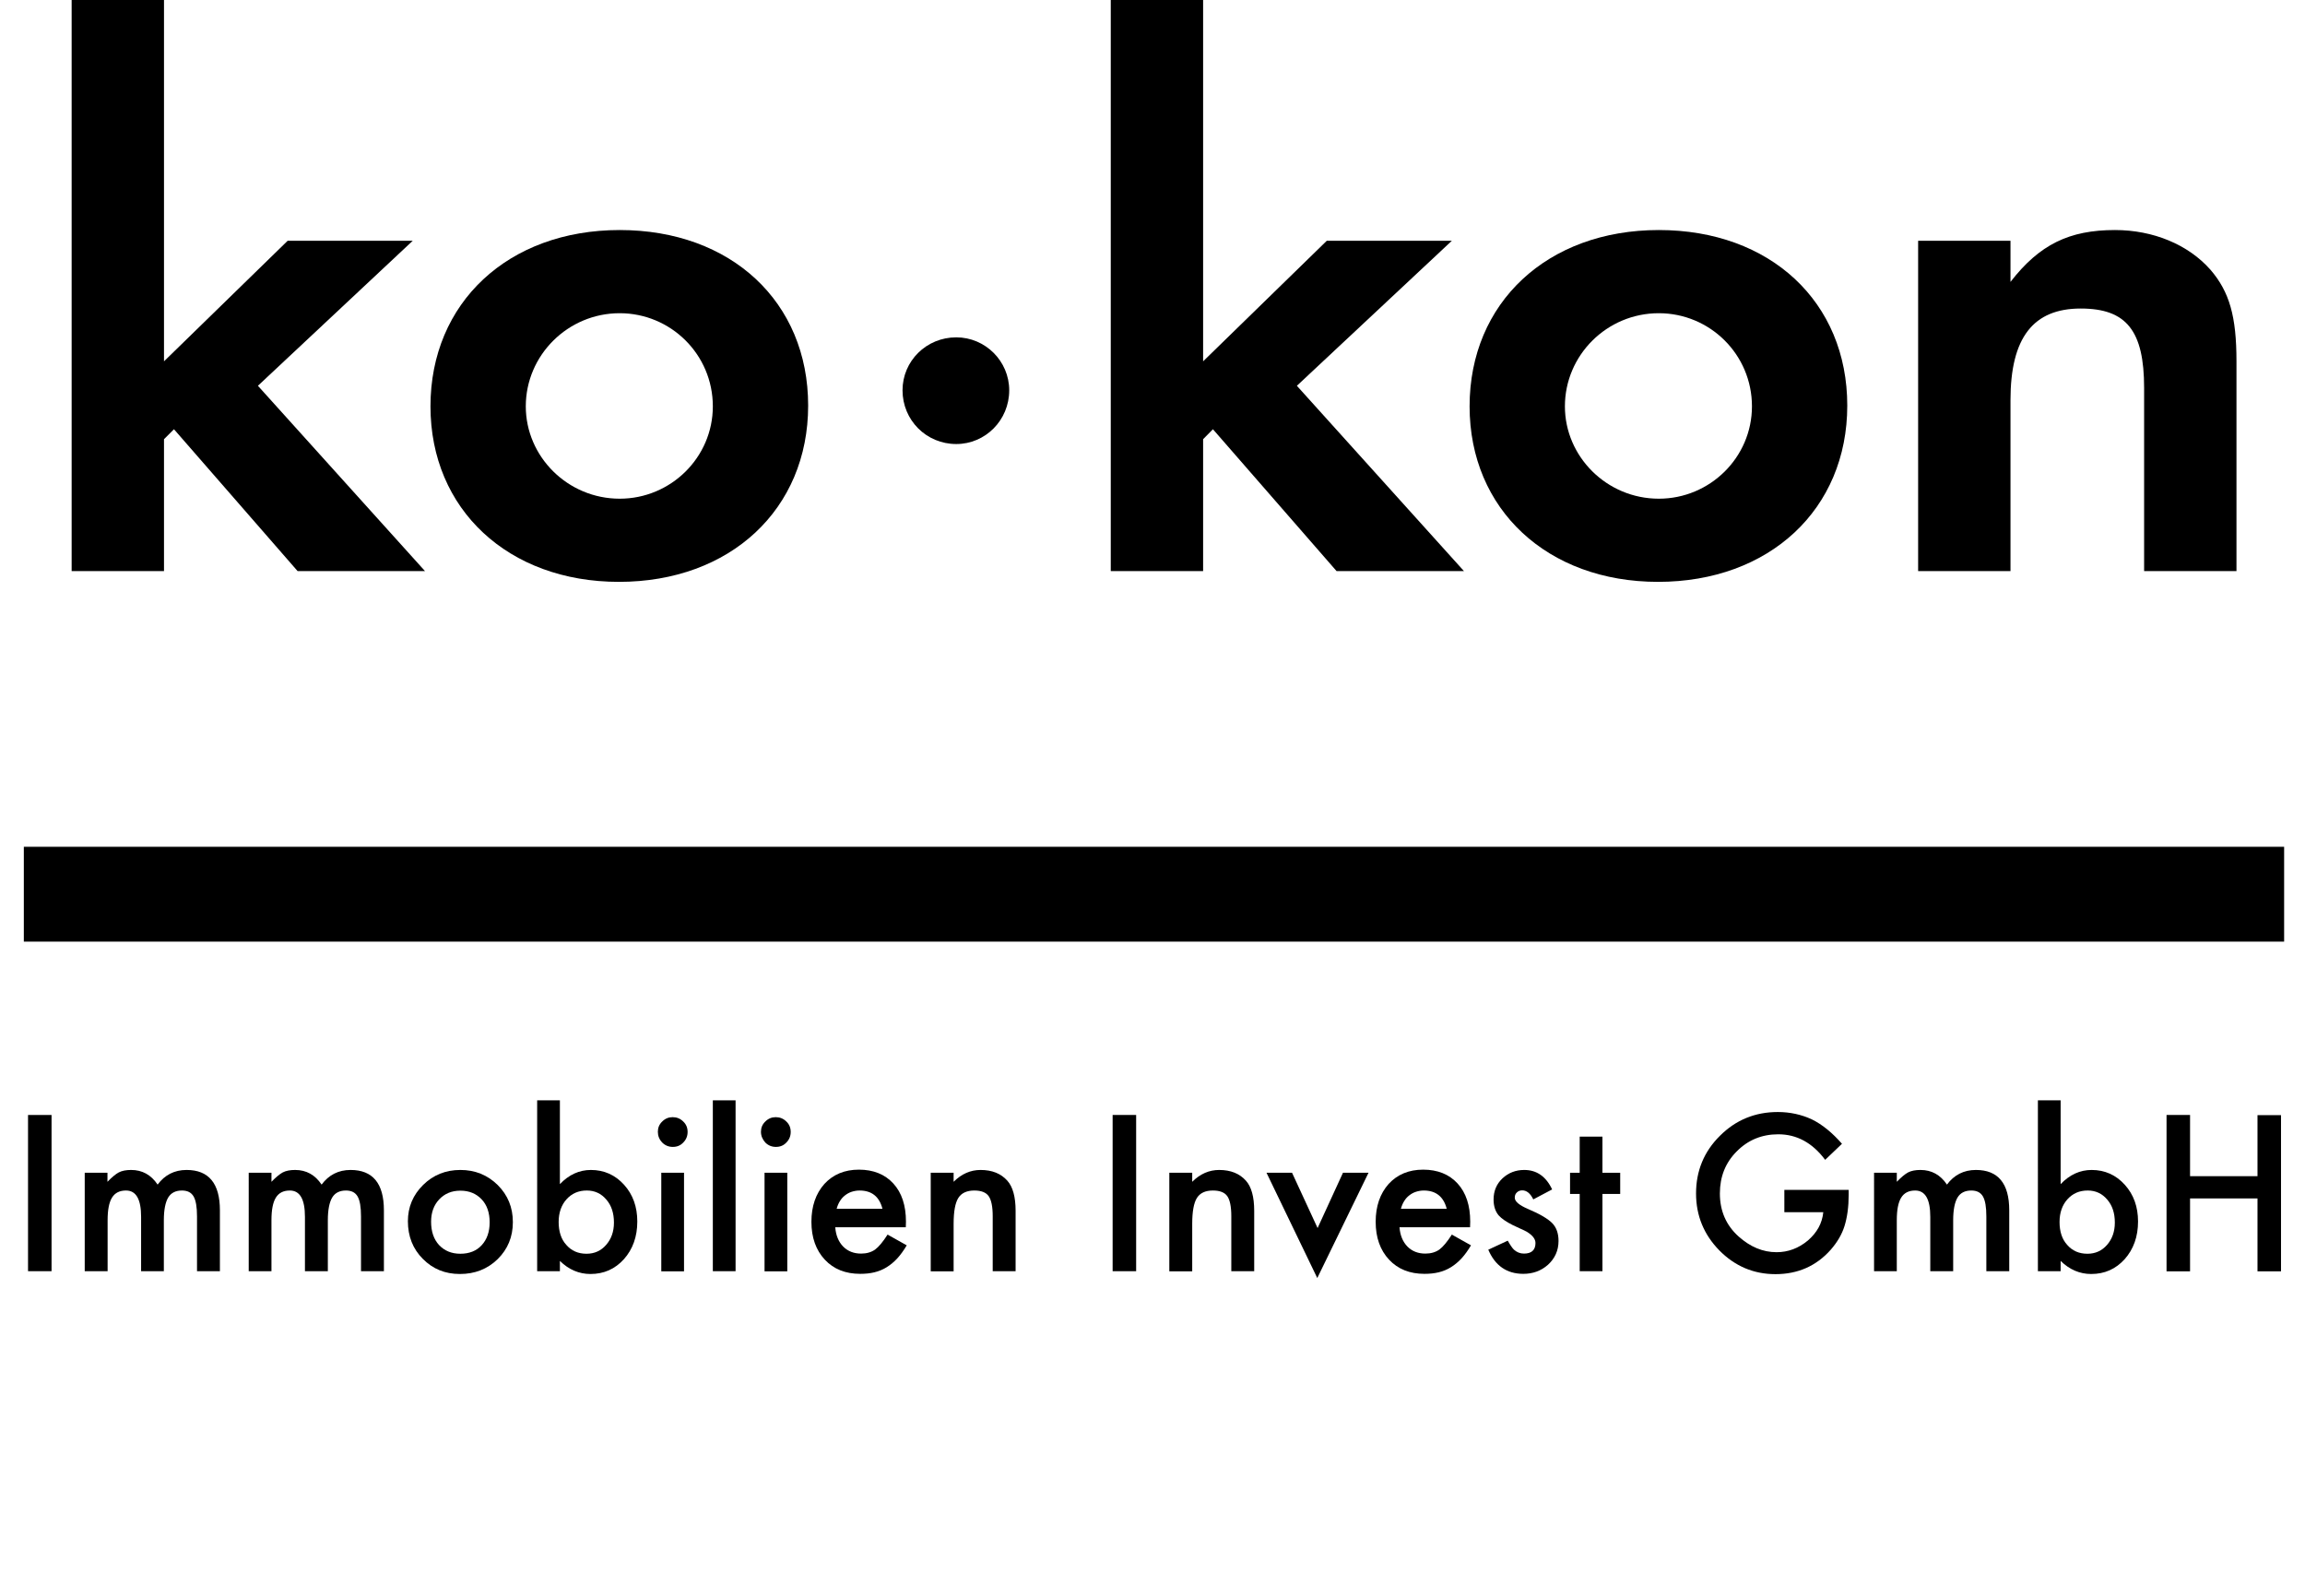
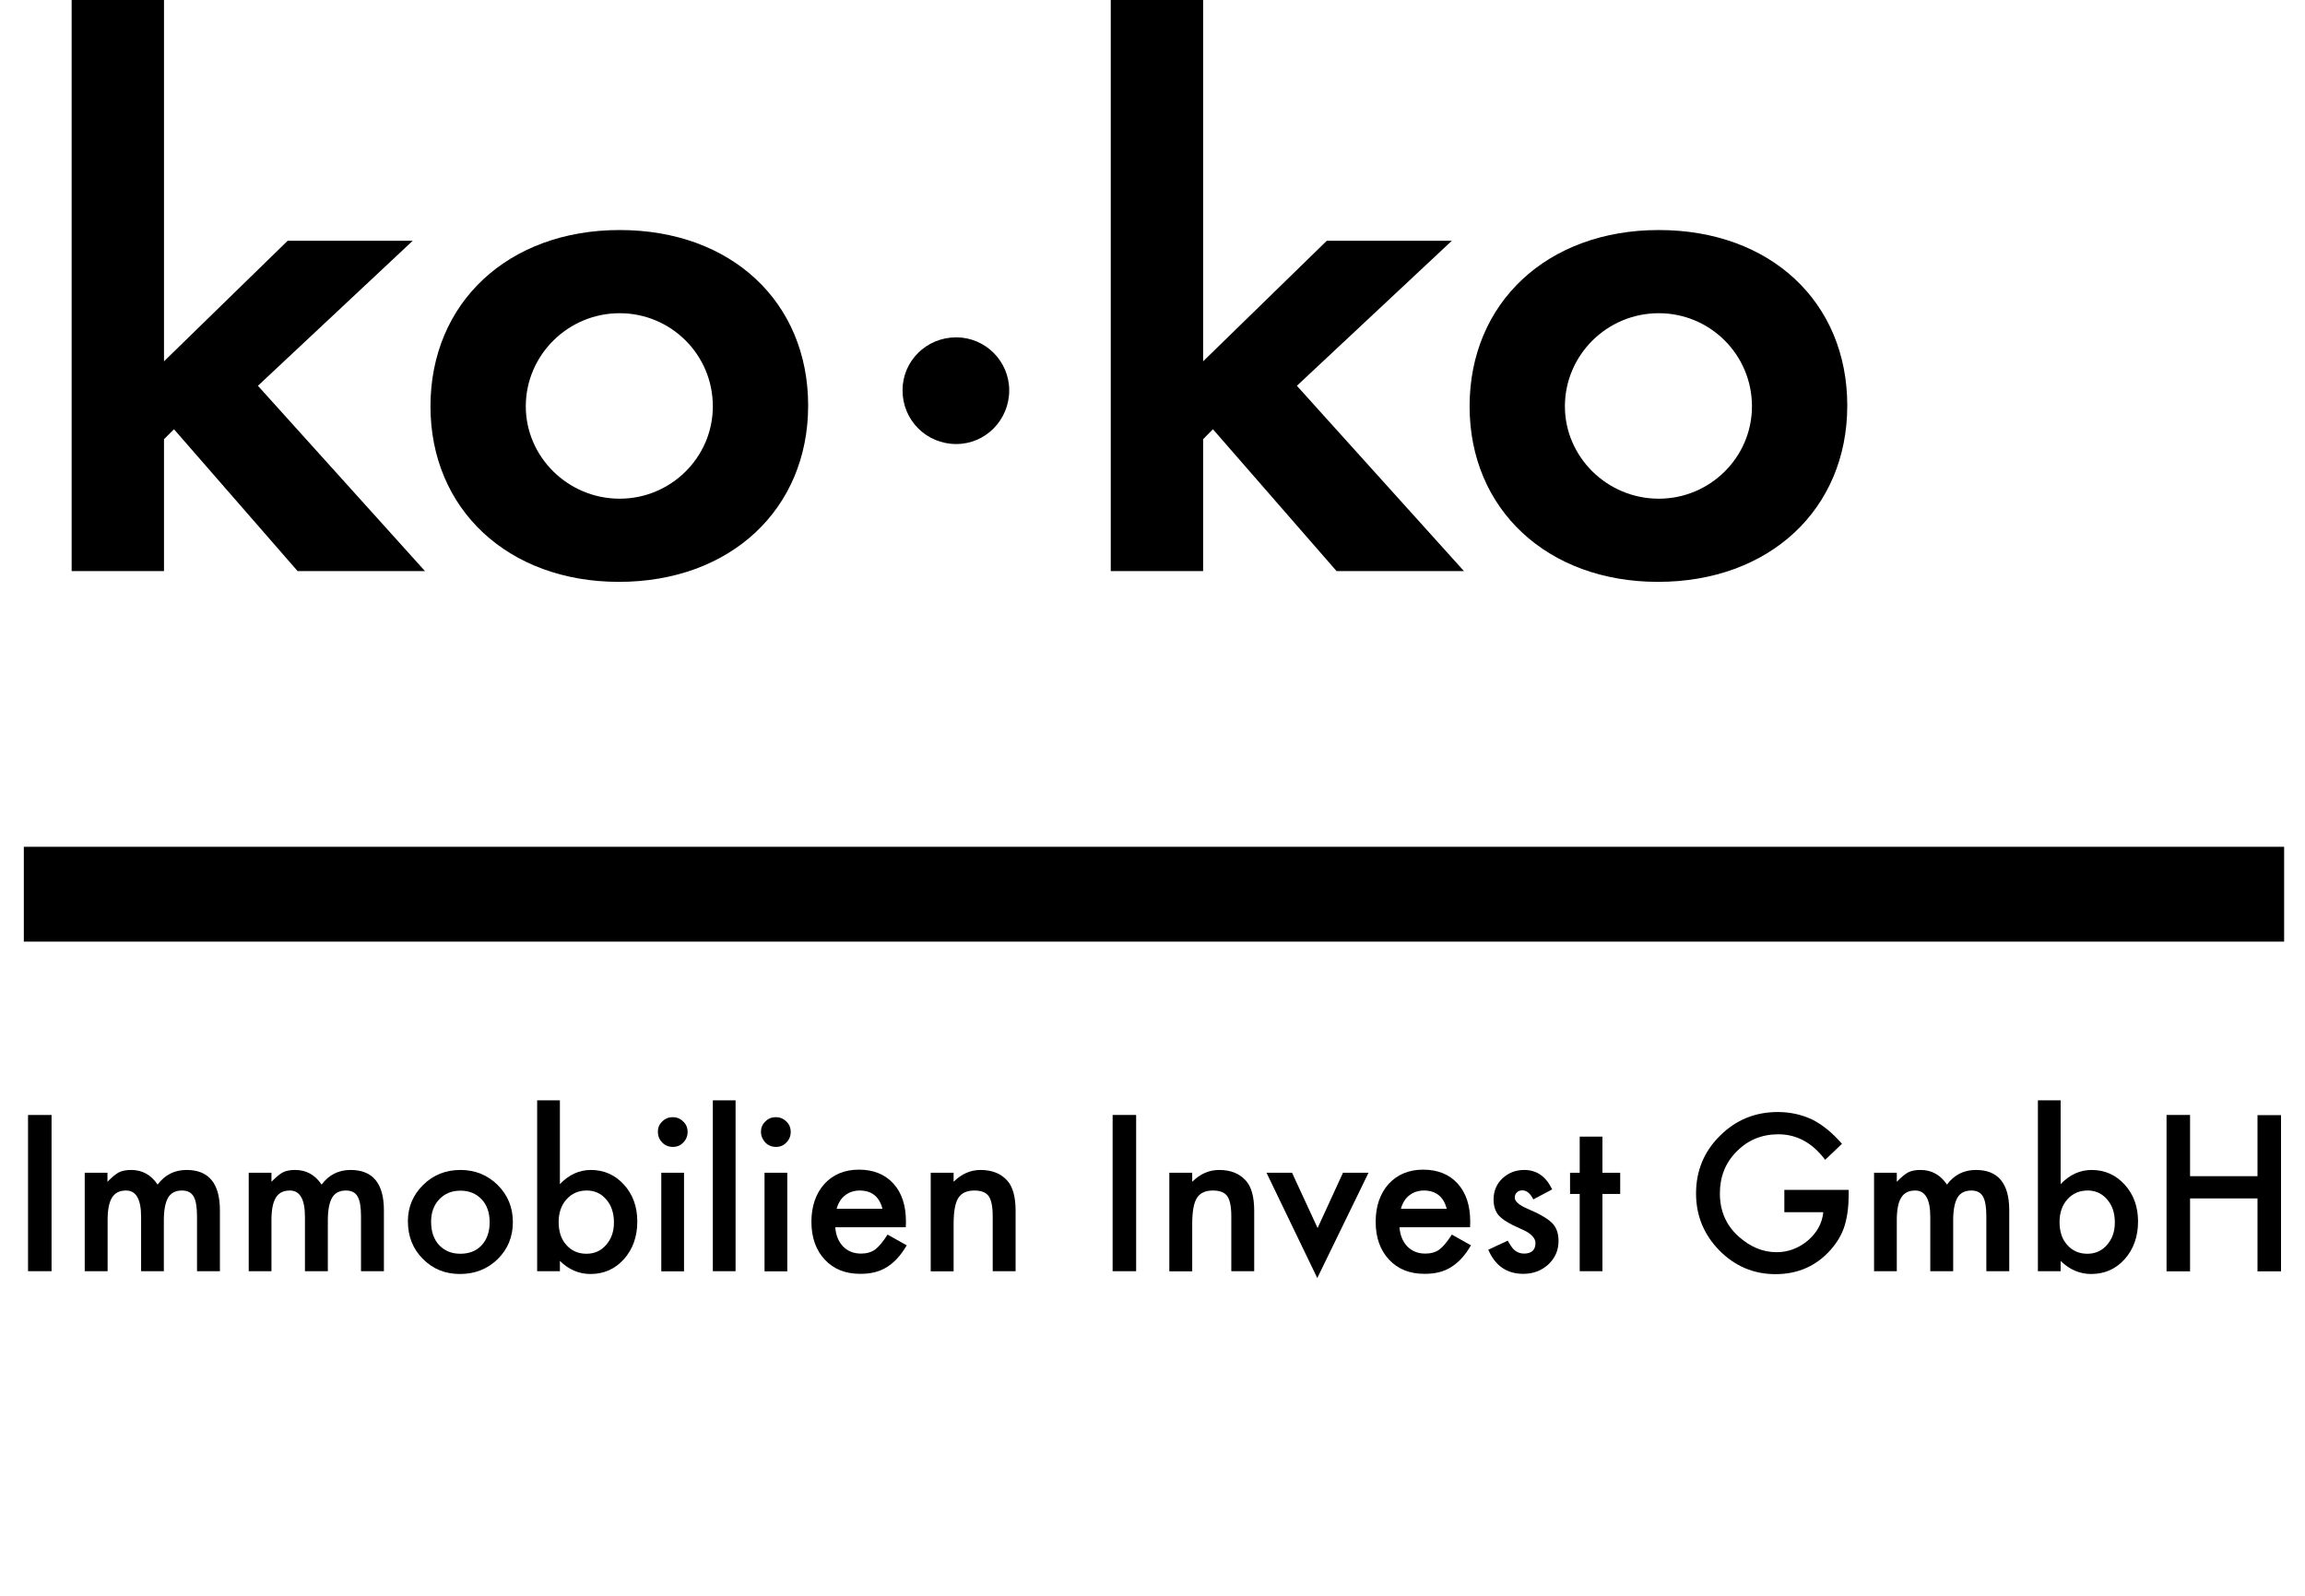
<svg xmlns="http://www.w3.org/2000/svg" version="1.1" id="Ebene_1" x="0px" y="0px" viewBox="0 0 1480 1025" style="enable-background:new 0 0 1480 1025;" xml:space="preserve">
  <g>
    <rect x="15.3" y="543.7" width="1451.3" height="60.9" />
    <polygon points="46,-0.3 46,366.7 105.3,366.7 105.3,282 111.7,275.6 191.1,366.7 272.9,366.7 165.6,247.7 265,154.6 184.7,154.6    105.3,232 105.3,-0.3  " />
    <path d="M337.6,260.9c0,32.3,26.9,59.3,60.3,59.3c32.8,0,59.8-26.5,59.8-59.3c0-33.3-27-59.8-59.8-59.8   C364.6,201.1,337.6,228.1,337.6,260.9 M518.9,260.4c0,66.6-50,113.2-121.5,113.2c-71,0-121-46.5-121-112.7   c0-66.6,50-113.2,121.5-113.2S518.9,193.8,518.9,260.4" />
    <path d="M648,250.6c0,19.2-15.3,34.5-34,34.5c-19.2,0-34.5-15.3-34.5-34.5c0-18.8,15.3-34,34.5-34C632.7,216.6,648,231.9,648,250.6   " />
    <polygon points="713.2,-0.3 713.2,366.7 772.5,366.7 772.5,282 778.8,275.6 858.2,366.7 940,366.7 832.7,247.7 932.2,154.6    851.9,154.6 772.5,232 772.5,-0.3  " />
    <path d="M1004.8,260.9c0,32.3,26.9,59.3,60.3,59.3c32.8,0,59.8-26.5,59.8-59.3c0-33.3-27-59.8-59.8-59.8   C1031.7,201.1,1004.8,228.1,1004.8,260.9 M1186.1,260.4c0,66.6-50,113.2-121.5,113.2c-71,0-121-46.5-121-112.7   c0-66.6,50-113.2,121.5-113.2S1186.1,193.8,1186.1,260.4" />
-     <path d="M1290.9,154.6V181c18.6-24,37.7-33.3,67.1-33.3c24.5,0,47,9.3,61.3,25.5c12.2,14.2,16.7,29.9,16.7,58.8v134.7h-59.3V249.1   c0-36.7-11.3-51-40.7-51c-30.4,0-45.1,18.6-45.1,58.8v109.8h-59.3V154.6H1290.9z" />
  </g>
  <g>
    <path d="M33.1,715.9v100.3H18V715.9H33.1z" />
    <path d="M54.4,753h14.6v5.8c2.8-2.9,5.2-4.9,7.2-6c2.1-1.1,4.8-1.6,8-1.6c7.1,0,12.8,3.1,17,9.4c4.6-6.2,10.8-9.4,18.6-9.4   c14.2,0,21.4,8.6,21.4,25.9v39.1h-14.7v-35.1c0-6.1-0.7-10.3-2.2-12.9c-1.5-2.6-4-3.8-7.5-3.8c-4,0-7,1.5-8.8,4.5   c-1.8,3-2.8,7.9-2.8,14.6v32.7H90.6v-34.9c0-11.3-3.2-16.9-9.7-16.9c-4.1,0-7.1,1.5-9,4.6c-1.9,3.1-2.8,7.9-2.8,14.5v32.7H54.4V753   z" />
    <path d="M159.7,753h14.6v5.8c2.8-2.9,5.2-4.9,7.2-6c2.1-1.1,4.8-1.6,8-1.6c7.1,0,12.8,3.1,17,9.4c4.6-6.2,10.8-9.4,18.6-9.4   c14.2,0,21.4,8.6,21.4,25.9v39.1h-14.7v-35.1c0-6.1-0.7-10.3-2.2-12.9c-1.5-2.6-4-3.8-7.5-3.8c-4,0-7,1.5-8.8,4.5   c-1.8,3-2.8,7.9-2.8,14.6v32.7h-14.7v-34.9c0-11.3-3.2-16.9-9.7-16.9c-4.1,0-7.1,1.5-9,4.6c-1.9,3.1-2.8,7.9-2.8,14.5v32.7h-14.6   V753z" />
    <path d="M261.9,784.1c0-9.1,3.3-16.9,9.8-23.3c6.5-6.4,14.5-9.6,23.9-9.6c9.4,0,17.4,3.2,24,9.7c6.5,6.5,9.7,14.4,9.7,23.8   c0,9.5-3.3,17.4-9.8,23.8c-6.6,6.4-14.7,9.5-24.2,9.5c-9.5,0-17.4-3.2-23.8-9.7C265.1,801.9,261.9,793.8,261.9,784.1z M276.8,784.4   c0,6.3,1.7,11.3,5.1,15c3.5,3.7,8,5.6,13.7,5.6c5.7,0,10.3-1.8,13.7-5.5c3.4-3.7,5.1-8.6,5.1-14.7c0-6.1-1.7-11.1-5.1-14.7   c-3.5-3.7-8-5.6-13.7-5.6c-5.6,0-10.1,1.9-13.6,5.6C278.6,773.7,276.8,778.5,276.8,784.4z" />
    <path d="M359.5,706.5v53.8c5.8-6.1,12.5-9.1,19.9-9.1c8.5,0,15.6,3.2,21.3,9.5c5.7,6.3,8.5,14.2,8.5,23.6c0,9.7-2.9,17.8-8.6,24.2   c-5.7,6.3-12.8,9.5-21.5,9.5c-7.3,0-13.9-2.8-19.6-8.4v6.6h-14.6V706.5H359.5z M394.2,785c0-6.1-1.6-11-4.9-14.8   c-3.3-3.9-7.5-5.8-12.5-5.8c-5.4,0-9.7,1.9-13.1,5.7c-3.3,3.7-5,8.6-5,14.5c0,6.1,1.6,11.1,4.9,14.7c3.3,3.8,7.6,5.7,13,5.7   c5.1,0,9.3-1.9,12.6-5.7C392.5,795.5,394.2,790.8,394.2,785z" />
    <path d="M422.4,726.7c0-2.6,0.9-4.8,2.8-6.6c1.9-1.9,4.1-2.8,6.7-2.8c2.6,0,4.9,0.9,6.8,2.8c1.9,1.8,2.8,4,2.8,6.7   c0,2.6-0.9,4.9-2.8,6.8c-1.8,1.9-4,2.8-6.7,2.8c-2.6,0-4.9-0.9-6.8-2.8C423.3,731.6,422.4,729.3,422.4,726.7z M439.2,753v63.3   h-14.6V753H439.2z" />
    <path d="M472.3,706.5v109.7h-14.6V706.5H472.3z" />
    <path d="M488.6,726.7c0-2.6,0.9-4.8,2.8-6.6c1.9-1.9,4.1-2.8,6.7-2.8c2.6,0,4.9,0.9,6.8,2.8c1.9,1.8,2.8,4,2.8,6.7   c0,2.6-0.9,4.9-2.8,6.8c-1.8,1.9-4,2.8-6.7,2.8c-2.6,0-4.9-0.9-6.8-2.8C489.6,731.6,488.6,729.3,488.6,726.7z M505.5,753v63.3   h-14.6V753H505.5z" />
    <path d="M581.6,788h-45.3c0.4,5.2,2.1,9.3,5.1,12.4c3,3,6.8,4.5,11.5,4.5c3.6,0,6.6-0.9,9-2.6c2.3-1.7,5-4.9,8-9.6l12.3,6.9   c-1.9,3.2-3.9,6-6,8.3c-2.1,2.3-4.4,4.2-6.8,5.7c-2.4,1.5-5,2.6-7.9,3.3c-2.8,0.7-5.9,1-9.2,1c-9.4,0-17-3-22.7-9.1   c-5.7-6.1-8.6-14.2-8.6-24.3c0-10,2.8-18.1,8.3-24.3c5.6-6.1,13-9.2,22.2-9.2c9.3,0,16.7,3,22.1,8.9c5.4,5.9,8.1,14.1,8.1,24.5   L581.6,788z M566.6,776.1c-2-7.8-6.9-11.7-14.7-11.7c-1.8,0-3.4,0.3-5,0.8c-1.6,0.5-3,1.3-4.3,2.3c-1.3,1-2.4,2.2-3.3,3.7   c-0.9,1.4-1.6,3.1-2.1,4.9H566.6z" />
    <path d="M597.6,753h14.7v5.8c5.1-5.1,10.9-7.6,17.3-7.6c7.4,0,13.1,2.3,17.2,6.9c3.5,3.9,5.3,10.4,5.3,19.3v38.8h-14.7v-35.3   c0-6.2-0.9-10.5-2.6-12.9c-1.7-2.4-4.8-3.6-9.2-3.6c-4.8,0-8.3,1.6-10.3,4.8c-2,3.2-3,8.7-3,16.6v30.5h-14.7V753z" />
    <path d="M729.5,715.9v100.3h-15.1V715.9H729.5z" />
    <path d="M750.8,753h14.7v5.8c5.1-5.1,10.9-7.6,17.3-7.6c7.4,0,13.1,2.3,17.2,6.9c3.5,3.9,5.3,10.4,5.3,19.3v38.8h-14.7v-35.3   c0-6.2-0.9-10.5-2.6-12.9c-1.7-2.4-4.8-3.6-9.2-3.6c-4.9,0-8.3,1.6-10.3,4.8c-2,3.2-3,8.7-3,16.6v30.5h-14.7V753z" />
    <path d="M829.6,753l16.4,35.5l16.3-35.5h16.4l-32.9,67.6L813.2,753H829.6z" />
    <path d="M943.9,788h-45.3c0.4,5.2,2.1,9.3,5.1,12.4c3,3,6.8,4.5,11.5,4.5c3.6,0,6.6-0.9,9-2.6c2.3-1.7,5-4.9,8-9.6l12.3,6.9   c-1.9,3.2-3.9,6-6,8.3c-2.1,2.3-4.4,4.2-6.8,5.7c-2.4,1.5-5,2.6-7.9,3.3c-2.8,0.7-5.9,1-9.2,1c-9.4,0-17-3-22.7-9.1   c-5.7-6.1-8.6-14.2-8.6-24.3c0-10,2.8-18.1,8.3-24.3c5.6-6.1,13-9.2,22.2-9.2c9.3,0,16.7,3,22.1,8.9c5.4,5.9,8.1,14.1,8.1,24.5   L943.9,788z M928.9,776.1c-2-7.8-7-11.7-14.7-11.7c-1.8,0-3.4,0.3-5,0.8c-1.6,0.5-3,1.3-4.3,2.3c-1.3,1-2.4,2.2-3.3,3.7   c-0.9,1.4-1.6,3.1-2.1,4.9H928.9z" />
    <path d="M996.6,763.7l-12.1,6.4c-1.9-3.9-4.3-5.8-7.1-5.8c-1.3,0-2.5,0.4-3.4,1.3c-1,0.9-1.4,2-1.4,3.4c0,2.4,2.8,4.8,8.4,7.2   c7.8,3.3,13,6.4,15.7,9.2c2.7,2.8,4,6.6,4,11.4c0,6.1-2.3,11.2-6.8,15.3c-4.4,3.9-9.7,5.8-15.8,5.8c-10.6,0-18.1-5.2-22.5-15.5   l12.5-5.8c1.7,3,3.1,5,4,5.8c1.8,1.6,3.9,2.5,6.4,2.5c4.9,0,7.4-2.3,7.4-6.8c0-2.6-1.9-5-5.7-7.3c-1.5-0.7-2.9-1.5-4.4-2.1   c-1.5-0.7-3-1.4-4.5-2.1c-4.2-2.1-7.2-4.2-9-6.2c-2.2-2.6-3.3-6-3.3-10.2c0-5.5,1.9-10,5.7-13.6c3.9-3.6,8.5-5.4,14-5.4   C986.7,751.2,992.7,755.4,996.6,763.7z" />
    <path d="M1028.9,766.6v49.6h-14.6v-49.6h-6.2V753h6.2v-23.2h14.6V753h11.4v13.6H1028.9z" />
    <path d="M1145.6,764h41.4v3.3c0,7.5-0.9,14.2-2.7,20c-1.7,5.4-4.7,10.4-8.8,15.1c-9.3,10.5-21.2,15.7-35.5,15.7   c-14,0-26-5.1-36-15.2c-10-10.2-15-22.4-15-36.6c0-14.5,5.1-26.9,15.3-37c10.2-10.2,22.6-15.3,37.2-15.3c7.8,0,15.2,1.6,22,4.8   c6.5,3.2,12.9,8.4,19.2,15.6l-10.8,10.3c-8.2-11-18.3-16.4-30.1-16.4c-10.6,0-19.5,3.7-26.7,11c-7.2,7.2-10.8,16.2-10.8,27   c0,11.2,4,20.4,12,27.6c7.5,6.7,15.6,10.1,24.4,10.1c7.4,0,14.1-2.5,20.1-7.5c5.9-5.1,9.2-11.1,9.9-18.2h-25V764z" />
    <path d="M1203.3,753h14.6v5.8c2.8-2.9,5.2-4.9,7.2-6c2.1-1.1,4.8-1.6,8-1.6c7.1,0,12.8,3.1,17,9.4c4.6-6.2,10.8-9.4,18.6-9.4   c14.2,0,21.4,8.6,21.4,25.9v39.1h-14.7v-35.1c0-6.1-0.7-10.3-2.2-12.9c-1.5-2.6-4-3.8-7.5-3.8c-4,0-7,1.5-8.8,4.5   c-1.8,3-2.8,7.9-2.8,14.6v32.7h-14.7v-34.9c0-11.3-3.2-16.9-9.7-16.9c-4.1,0-7.1,1.5-9,4.6c-1.9,3.1-2.8,7.9-2.8,14.5v32.7h-14.6   V753z" />
    <path d="M1323.1,706.5v53.8c5.8-6.1,12.5-9.1,19.9-9.1c8.5,0,15.6,3.2,21.3,9.5c5.7,6.3,8.5,14.2,8.5,23.6c0,9.7-2.9,17.8-8.6,24.2   c-5.7,6.3-12.8,9.5-21.5,9.5c-7.3,0-13.9-2.8-19.6-8.4v6.6h-14.6V706.5H1323.1z M1357.9,785c0-6.1-1.6-11-4.9-14.8   c-3.3-3.9-7.5-5.8-12.5-5.8c-5.4,0-9.7,1.9-13.1,5.7c-3.3,3.7-5,8.6-5,14.5c0,6.1,1.6,11.1,4.9,14.7c3.3,3.8,7.6,5.7,13,5.7   c5.1,0,9.3-1.9,12.6-5.7C1356.2,795.5,1357.9,790.8,1357.9,785z" />
    <path d="M1406.2,755.2h43.3v-39.2h15.1v100.3h-15.1v-46.8h-43.3v46.8h-15.1V715.9h15.1V755.2z" />
  </g>
</svg>